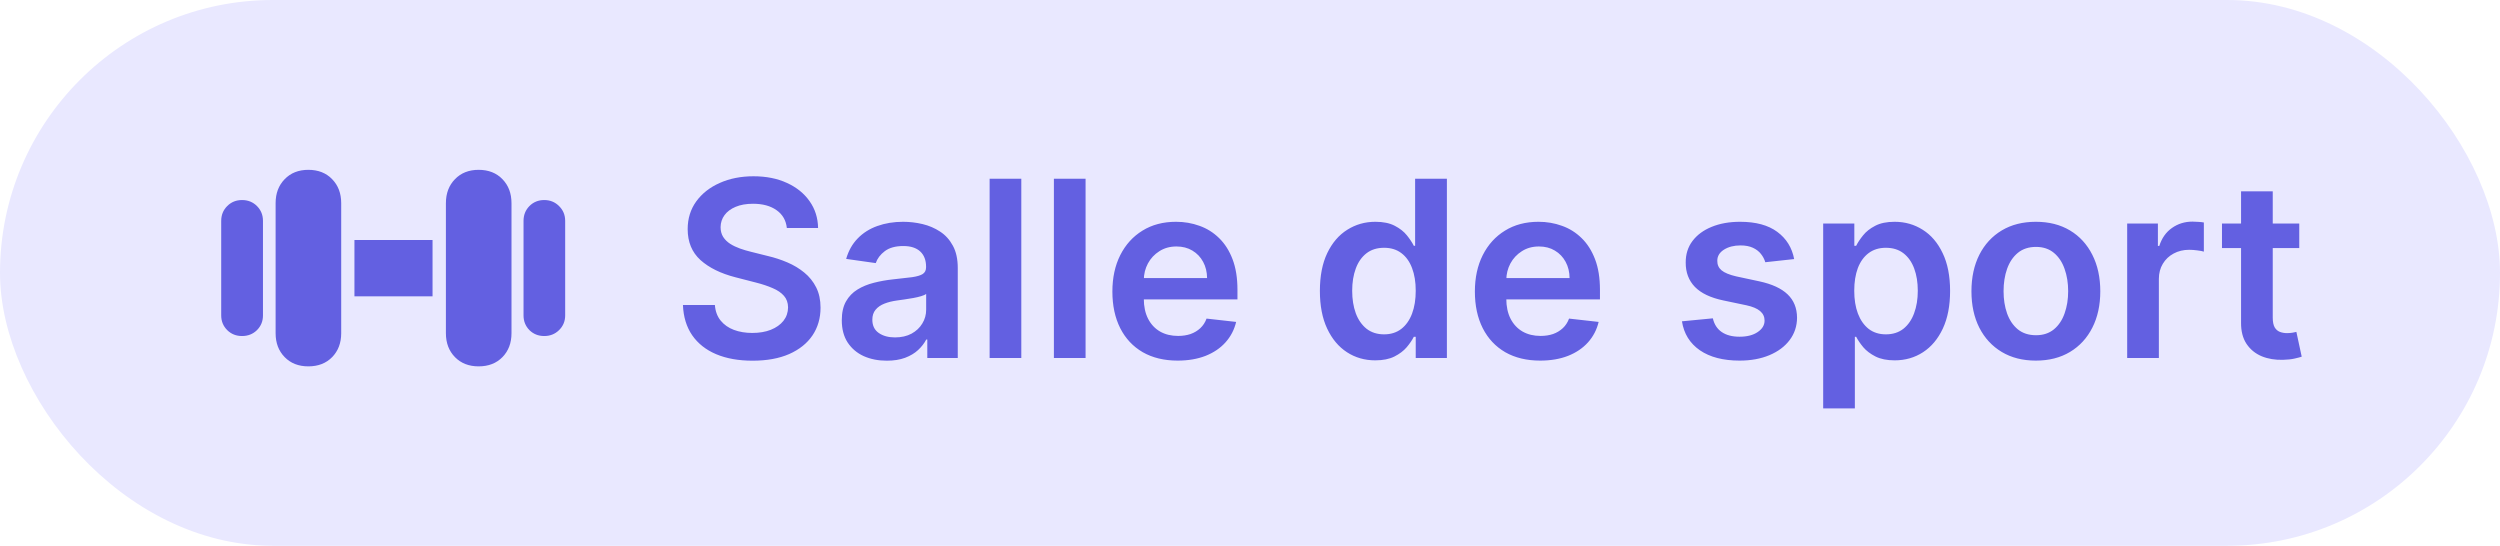
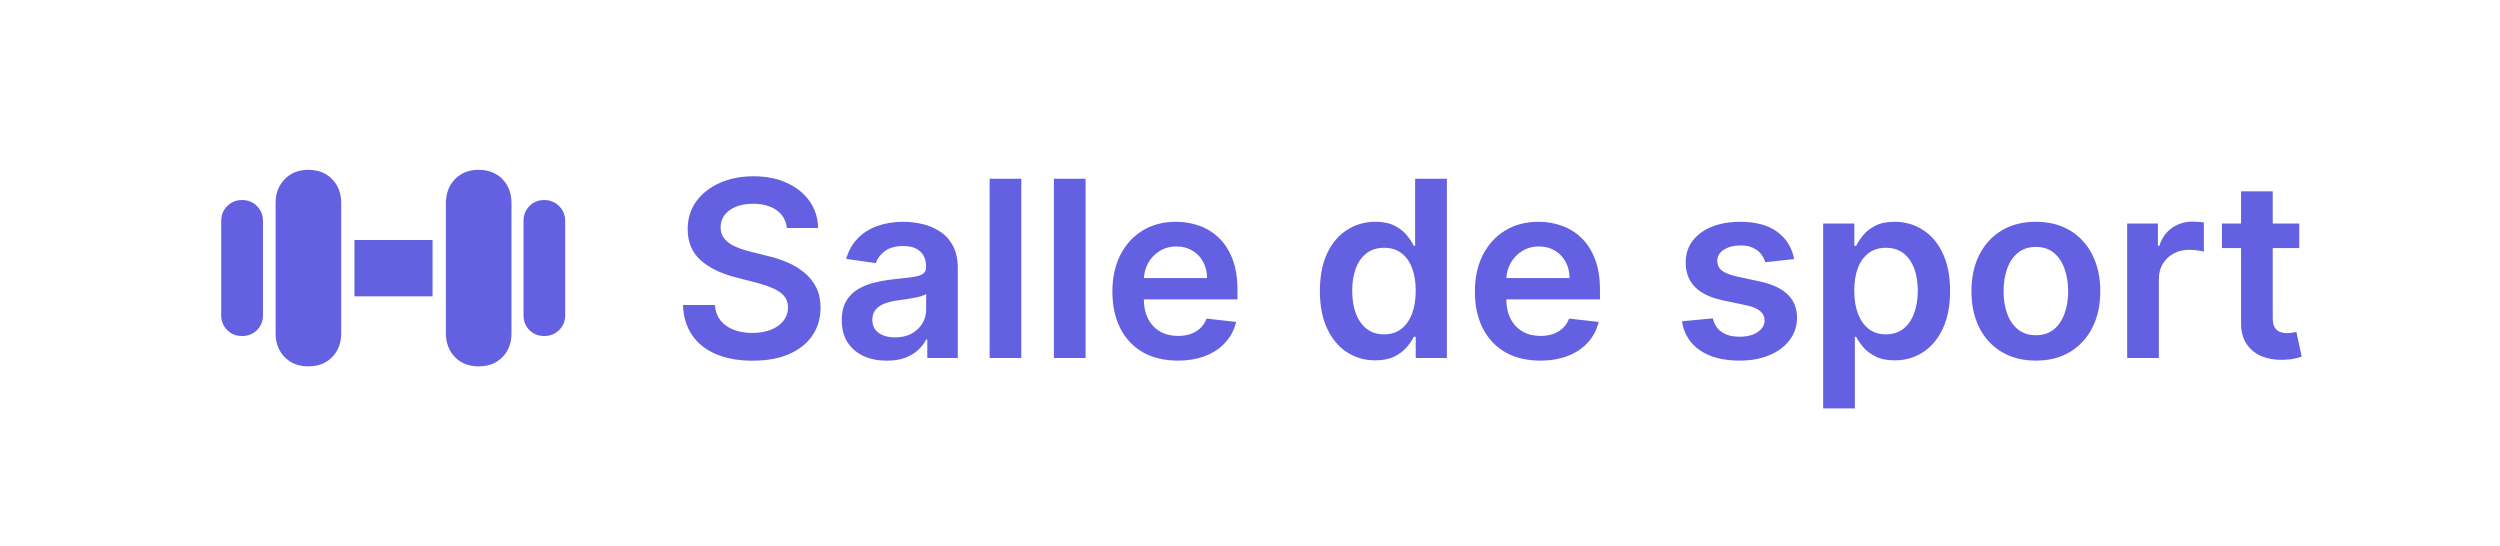
<svg xmlns="http://www.w3.org/2000/svg" width="426" height="93" viewBox="0 0 426 93" fill="none">
-   <rect width="426" height="93" rx="46.5" fill="#E9E8FF" />
  <path d="M41.242 57.26C40.244 57.26 39.403 56.925 38.72 56.255C38.036 55.571 37.694 54.737 37.694 53.753V37.634C37.694 36.636 38.036 35.795 38.72 35.111C39.403 34.428 40.244 34.086 41.242 34.086C42.254 34.086 43.102 34.428 43.785 35.111C44.469 35.795 44.81 36.636 44.81 37.634V53.753C44.81 54.737 44.469 55.571 43.785 56.255C43.102 56.925 42.254 57.26 41.242 57.26ZM52.542 62.428C50.874 62.428 49.527 61.901 48.502 60.849C47.477 59.796 46.964 58.442 46.964 56.788V34.619C46.964 32.951 47.477 31.591 48.502 30.538C49.527 29.472 50.874 28.939 52.542 28.939C54.224 28.939 55.577 29.472 56.602 30.538C57.628 31.591 58.141 32.951 58.141 34.619V56.788C58.141 58.442 57.628 59.796 56.602 60.849C55.577 61.901 54.224 62.428 52.542 62.428ZM60.397 50.492V40.895H73.706V50.492H60.397ZM81.561 62.428C79.893 62.428 78.546 61.901 77.52 60.849C76.495 59.796 75.982 58.442 75.982 56.788V34.619C75.982 32.951 76.495 31.591 77.52 30.538C78.546 29.472 79.893 28.939 81.561 28.939C83.242 28.939 84.596 29.472 85.621 30.538C86.647 31.591 87.159 32.951 87.159 34.619V56.788C87.159 58.442 86.647 59.796 85.621 60.849C84.596 61.901 83.242 62.428 81.561 62.428ZM92.737 57.26C91.739 57.26 90.898 56.925 90.215 56.255C89.545 55.571 89.21 54.737 89.21 53.753V37.634C89.21 36.636 89.545 35.795 90.215 35.111C90.898 34.428 91.739 34.086 92.737 34.086C93.735 34.086 94.576 34.428 95.26 35.111C95.957 35.795 96.306 36.636 96.306 37.634V53.753C96.306 54.737 95.957 55.571 95.26 56.255C94.576 56.925 93.735 57.26 92.737 57.26Z" fill="#6360E1" />
  <path d="M134.078 38.852C133.939 37.549 133.352 36.535 132.318 35.809C131.294 35.083 129.961 34.72 128.321 34.72C127.167 34.72 126.178 34.894 125.353 35.242C124.527 35.59 123.896 36.062 123.458 36.659C123.021 37.256 122.797 37.937 122.787 38.702C122.787 39.339 122.931 39.891 123.22 40.358C123.518 40.825 123.921 41.223 124.428 41.551C124.935 41.869 125.497 42.138 126.113 42.356C126.73 42.575 127.351 42.759 127.978 42.908L130.841 43.624C131.995 43.893 133.103 44.256 134.167 44.713C135.241 45.17 136.201 45.747 137.046 46.443C137.901 47.139 138.577 47.979 139.074 48.964C139.571 49.948 139.82 51.102 139.82 52.424C139.82 54.214 139.363 55.79 138.448 57.152C137.533 58.504 136.211 59.563 134.48 60.329C132.76 61.084 130.677 61.462 128.231 61.462C125.855 61.462 123.792 61.094 122.042 60.359C120.301 59.623 118.939 58.549 117.955 57.137C116.98 55.725 116.453 54.005 116.374 51.977H121.818C121.897 53.041 122.225 53.925 122.802 54.631C123.379 55.337 124.13 55.864 125.054 56.212C125.989 56.56 127.033 56.734 128.186 56.734C129.39 56.734 130.444 56.555 131.348 56.197C132.263 55.83 132.979 55.322 133.496 54.676C134.013 54.02 134.277 53.254 134.287 52.379C134.277 51.584 134.043 50.928 133.586 50.41C133.128 49.883 132.487 49.446 131.662 49.098C130.846 48.74 129.892 48.422 128.798 48.144L125.323 47.249C122.807 46.602 120.819 45.623 119.357 44.31C117.905 42.988 117.179 41.233 117.179 39.045C117.179 37.246 117.667 35.67 118.641 34.318C119.625 32.965 120.963 31.916 122.653 31.171C124.343 30.415 126.257 30.037 128.395 30.037C130.563 30.037 132.462 30.415 134.093 31.171C135.733 31.916 137.021 32.955 137.956 34.288C138.89 35.61 139.373 37.131 139.402 38.852H134.078ZM151.107 61.462C149.655 61.462 148.347 61.204 147.184 60.687C146.031 60.16 145.116 59.384 144.44 58.36C143.774 57.336 143.441 56.073 143.441 54.572C143.441 53.279 143.679 52.21 144.156 51.365C144.634 50.52 145.285 49.844 146.11 49.337C146.936 48.83 147.865 48.447 148.899 48.188C149.943 47.92 151.022 47.726 152.136 47.606C153.478 47.467 154.567 47.343 155.402 47.234C156.237 47.114 156.844 46.935 157.222 46.697C157.61 46.448 157.803 46.065 157.803 45.548V45.459C157.803 44.335 157.47 43.465 156.804 42.849C156.138 42.232 155.178 41.924 153.926 41.924C152.603 41.924 151.554 42.212 150.779 42.789C150.013 43.366 149.496 44.047 149.227 44.832L144.186 44.117C144.584 42.724 145.24 41.561 146.155 40.626C147.07 39.682 148.188 38.976 149.511 38.508C150.833 38.031 152.295 37.793 153.896 37.793C154.999 37.793 156.098 37.922 157.192 38.18C158.286 38.439 159.285 38.867 160.19 39.463C161.095 40.05 161.82 40.85 162.367 41.864C162.924 42.879 163.203 44.146 163.203 45.668V61H158.012V57.853H157.833C157.505 58.489 157.043 59.086 156.446 59.643C155.86 60.19 155.119 60.632 154.224 60.97C153.339 61.298 152.3 61.462 151.107 61.462ZM152.509 57.495C153.593 57.495 154.532 57.281 155.328 56.854C156.123 56.416 156.735 55.84 157.162 55.124C157.6 54.408 157.818 53.627 157.818 52.782V50.082C157.649 50.222 157.361 50.351 156.953 50.47C156.556 50.59 156.108 50.694 155.611 50.783C155.114 50.873 154.622 50.952 154.134 51.022C153.647 51.092 153.225 51.151 152.867 51.201C152.061 51.31 151.34 51.489 150.704 51.738C150.068 51.986 149.566 52.334 149.198 52.782C148.83 53.219 148.646 53.786 148.646 54.482C148.646 55.477 149.009 56.227 149.735 56.734C150.46 57.242 151.385 57.495 152.509 57.495ZM174.031 30.454V61H168.632V30.454H174.031ZM184.982 30.454V61H179.583V30.454H184.982ZM200.676 61.447C198.379 61.447 196.395 60.97 194.725 60.016C193.064 59.051 191.787 57.689 190.892 55.929C189.997 54.159 189.55 52.076 189.55 49.68C189.55 47.323 189.997 45.255 190.892 43.475C191.797 41.685 193.059 40.293 194.68 39.299C196.301 38.295 198.205 37.793 200.393 37.793C201.805 37.793 203.137 38.021 204.39 38.479C205.653 38.926 206.766 39.622 207.731 40.567C208.705 41.511 209.471 42.715 210.028 44.176C210.584 45.628 210.863 47.358 210.863 49.367V51.022H192.085V47.383H205.687C205.677 46.349 205.454 45.429 205.016 44.624C204.579 43.808 203.967 43.167 203.182 42.7C202.406 42.232 201.501 41.999 200.467 41.999C199.363 41.999 198.394 42.267 197.559 42.804C196.724 43.331 196.072 44.027 195.605 44.892C195.148 45.747 194.914 46.687 194.904 47.711V50.888C194.904 52.22 195.148 53.364 195.635 54.318C196.122 55.263 196.803 55.989 197.678 56.496C198.553 56.993 199.577 57.242 200.751 57.242C201.536 57.242 202.247 57.132 202.883 56.913C203.52 56.685 204.072 56.352 204.539 55.914C205.006 55.477 205.359 54.935 205.598 54.288L210.639 54.855C210.321 56.188 209.714 57.351 208.819 58.345C207.934 59.33 206.801 60.095 205.419 60.642C204.037 61.179 202.456 61.447 200.676 61.447ZM234.35 61.403C232.55 61.403 230.939 60.94 229.517 60.016C228.096 59.091 226.972 57.749 226.147 55.989C225.321 54.229 224.909 52.091 224.909 49.575C224.909 47.03 225.326 44.882 226.162 43.132C227.007 41.372 228.145 40.045 229.577 39.15C231.009 38.245 232.605 37.793 234.365 37.793C235.707 37.793 236.811 38.021 237.676 38.479C238.541 38.926 239.227 39.468 239.734 40.104C240.241 40.731 240.634 41.322 240.912 41.879H241.136V30.454H246.55V61H241.24V57.391H240.912C240.634 57.947 240.231 58.539 239.704 59.166C239.177 59.782 238.481 60.309 237.616 60.746C236.751 61.184 235.662 61.403 234.35 61.403ZM235.856 56.973C237 56.973 237.974 56.665 238.779 56.048C239.585 55.422 240.196 54.552 240.614 53.438C241.032 52.325 241.24 51.027 241.24 49.545C241.24 48.064 241.032 46.776 240.614 45.682C240.206 44.589 239.6 43.739 238.794 43.132C237.999 42.526 237.02 42.222 235.856 42.222C234.653 42.222 233.649 42.535 232.843 43.162C232.038 43.788 231.431 44.653 231.024 45.757C230.616 46.861 230.412 48.124 230.412 49.545C230.412 50.977 230.616 52.255 231.024 53.379C231.441 54.492 232.053 55.372 232.858 56.019C233.674 56.655 234.673 56.973 235.856 56.973ZM262.445 61.447C260.149 61.447 258.165 60.97 256.494 60.016C254.834 59.051 253.556 57.689 252.661 55.929C251.767 54.159 251.319 52.076 251.319 49.68C251.319 47.323 251.767 45.255 252.661 43.475C253.566 41.685 254.829 40.293 256.45 39.299C258.07 38.295 259.975 37.793 262.162 37.793C263.574 37.793 264.906 38.021 266.159 38.479C267.422 38.926 268.536 39.622 269.5 40.567C270.475 41.511 271.24 42.715 271.797 44.176C272.354 45.628 272.632 47.358 272.632 49.367V51.022H253.855V47.383H267.457C267.447 46.349 267.223 45.429 266.786 44.624C266.348 43.808 265.737 43.167 264.951 42.7C264.176 42.232 263.271 41.999 262.237 41.999C261.133 41.999 260.164 42.267 259.328 42.804C258.493 43.331 257.842 44.027 257.374 44.892C256.917 45.747 256.683 46.687 256.673 47.711V50.888C256.673 52.22 256.917 53.364 257.404 54.318C257.892 55.263 258.573 55.989 259.448 56.496C260.323 56.993 261.347 57.242 262.52 57.242C263.306 57.242 264.017 57.132 264.653 56.913C265.289 56.685 265.841 56.352 266.308 55.914C266.776 55.477 267.129 54.935 267.367 54.288L272.409 54.855C272.09 56.188 271.484 57.351 270.589 58.345C269.704 59.33 268.57 60.095 267.188 60.642C265.806 61.179 264.225 61.447 262.445 61.447ZM305.724 44.146L300.803 44.683C300.663 44.186 300.42 43.719 300.072 43.281C299.734 42.844 299.276 42.491 298.7 42.222C298.123 41.954 297.417 41.82 296.582 41.82C295.458 41.82 294.513 42.063 293.748 42.55C292.992 43.038 292.619 43.669 292.629 44.445C292.619 45.111 292.863 45.653 293.36 46.07C293.867 46.488 294.702 46.831 295.866 47.099L299.773 47.935C301.941 48.402 303.552 49.143 304.606 50.157C305.67 51.171 306.207 52.499 306.217 54.139C306.207 55.581 305.784 56.854 304.949 57.957C304.124 59.051 302.975 59.906 301.504 60.523C300.032 61.139 298.342 61.447 296.433 61.447C293.629 61.447 291.371 60.861 289.661 59.688C287.951 58.504 286.932 56.859 286.604 54.751L291.869 54.244C292.107 55.278 292.614 56.058 293.39 56.585C294.165 57.112 295.175 57.376 296.418 57.376C297.7 57.376 298.729 57.112 299.505 56.585C300.29 56.058 300.683 55.407 300.683 54.631C300.683 53.975 300.43 53.433 299.923 53.006C299.425 52.578 298.65 52.25 297.596 52.021L293.688 51.201C291.491 50.744 289.865 49.973 288.811 48.889C287.757 47.795 287.235 46.413 287.245 44.743C287.235 43.331 287.618 42.108 288.393 41.074C289.179 40.03 290.268 39.224 291.66 38.658C293.062 38.081 294.678 37.793 296.507 37.793C299.192 37.793 301.305 38.364 302.846 39.508C304.397 40.651 305.357 42.197 305.724 44.146ZM310.669 69.591V38.091H315.978V41.879H316.292C316.57 41.322 316.963 40.731 317.47 40.104C317.977 39.468 318.663 38.926 319.528 38.479C320.393 38.021 321.497 37.793 322.839 37.793C324.609 37.793 326.205 38.245 327.627 39.15C329.059 40.045 330.192 41.372 331.027 43.132C331.873 44.882 332.295 47.03 332.295 49.575C332.295 52.091 331.882 54.229 331.057 55.989C330.232 57.749 329.108 59.091 327.686 60.016C326.265 60.94 324.654 61.403 322.854 61.403C321.542 61.403 320.453 61.184 319.588 60.746C318.723 60.309 318.027 59.782 317.5 59.166C316.983 58.539 316.58 57.947 316.292 57.391H316.068V69.591H310.669ZM315.963 49.545C315.963 51.027 316.172 52.325 316.59 53.438C317.017 54.552 317.629 55.422 318.424 56.048C319.23 56.665 320.204 56.973 321.348 56.973C322.541 56.973 323.54 56.655 324.346 56.019C325.151 55.372 325.757 54.492 326.165 53.379C326.583 52.255 326.792 50.977 326.792 49.545C326.792 48.124 326.588 46.861 326.18 45.757C325.772 44.653 325.166 43.788 324.36 43.162C323.555 42.535 322.551 42.222 321.348 42.222C320.194 42.222 319.215 42.526 318.409 43.132C317.604 43.739 316.993 44.589 316.575 45.682C316.167 46.776 315.963 48.064 315.963 49.545ZM346.912 61.447C344.674 61.447 342.735 60.955 341.095 59.971C339.454 58.986 338.181 57.609 337.277 55.84C336.382 54.07 335.934 52.001 335.934 49.635C335.934 47.269 336.382 45.195 337.277 43.416C338.181 41.636 339.454 40.254 341.095 39.269C342.735 38.285 344.674 37.793 346.912 37.793C349.149 37.793 351.088 38.285 352.728 39.269C354.369 40.254 355.637 41.636 356.532 43.416C357.436 45.195 357.889 47.269 357.889 49.635C357.889 52.001 357.436 54.07 356.532 55.84C355.637 57.609 354.369 58.986 352.728 59.971C351.088 60.955 349.149 61.447 346.912 61.447ZM346.941 57.122C348.154 57.122 349.169 56.789 349.984 56.123C350.799 55.447 351.406 54.542 351.804 53.408C352.211 52.275 352.415 51.012 352.415 49.62C352.415 48.218 352.211 46.95 351.804 45.817C351.406 44.673 350.799 43.764 349.984 43.087C349.169 42.411 348.154 42.073 346.941 42.073C345.699 42.073 344.664 42.411 343.839 43.087C343.024 43.764 342.412 44.673 342.005 45.817C341.607 46.95 341.408 48.218 341.408 49.62C341.408 51.012 341.607 52.275 342.005 53.408C342.412 54.542 343.024 55.447 343.839 56.123C344.664 56.789 345.699 57.122 346.941 57.122ZM362.471 61V38.091H367.706V41.909H367.945C368.363 40.587 369.079 39.568 370.093 38.852C371.117 38.126 372.285 37.763 373.598 37.763C373.896 37.763 374.229 37.778 374.597 37.807C374.975 37.827 375.288 37.862 375.537 37.912V42.879C375.308 42.799 374.945 42.729 374.448 42.67C373.961 42.6 373.488 42.565 373.031 42.565C372.047 42.565 371.162 42.779 370.376 43.207C369.601 43.624 368.989 44.206 368.542 44.952C368.094 45.697 367.871 46.557 367.871 47.532V61H362.471ZM391.794 38.091V42.267H378.624V38.091H391.794ZM381.876 32.602H387.275V54.109C387.275 54.835 387.384 55.392 387.603 55.78C387.831 56.158 388.13 56.416 388.498 56.555C388.866 56.695 389.273 56.764 389.721 56.764C390.059 56.764 390.367 56.739 390.645 56.69C390.934 56.64 391.153 56.595 391.302 56.555L392.211 60.776C391.923 60.876 391.51 60.985 390.974 61.104C390.447 61.224 389.8 61.293 389.035 61.313C387.682 61.353 386.464 61.149 385.381 60.702C384.297 60.244 383.437 59.538 382.8 58.584C382.174 57.629 381.866 56.436 381.876 55.004V32.602Z" fill="#6360E1" />
</svg>